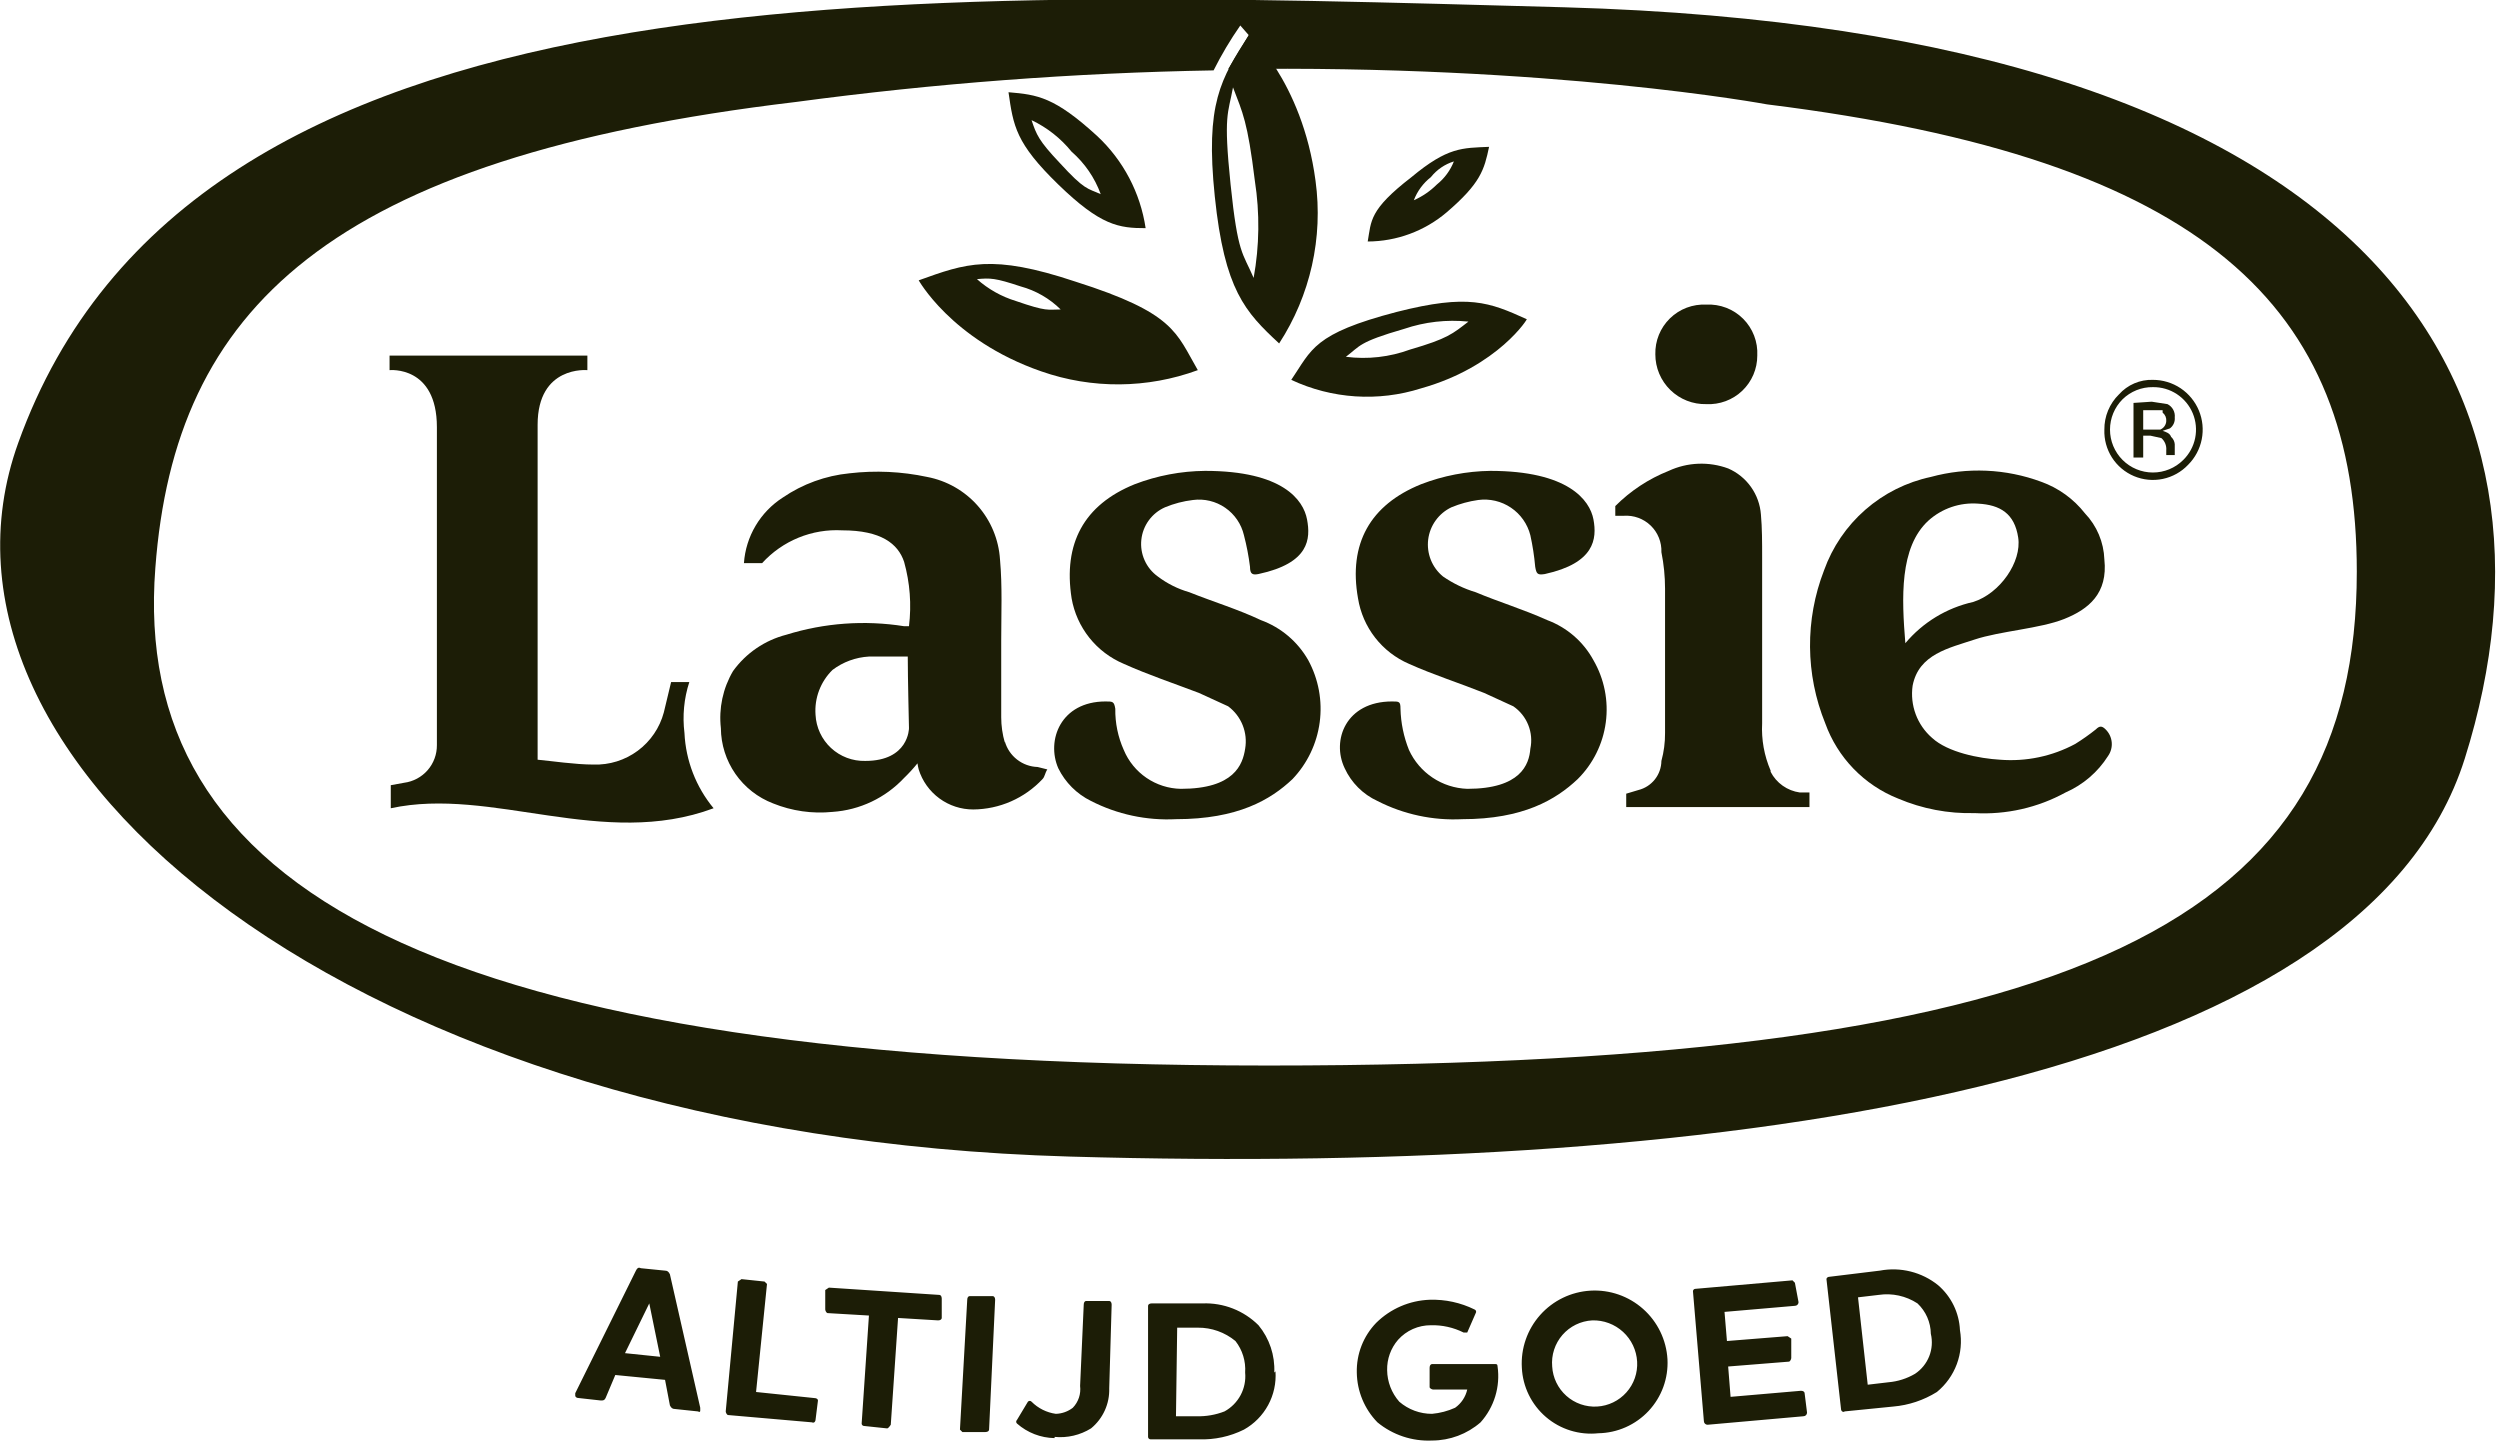
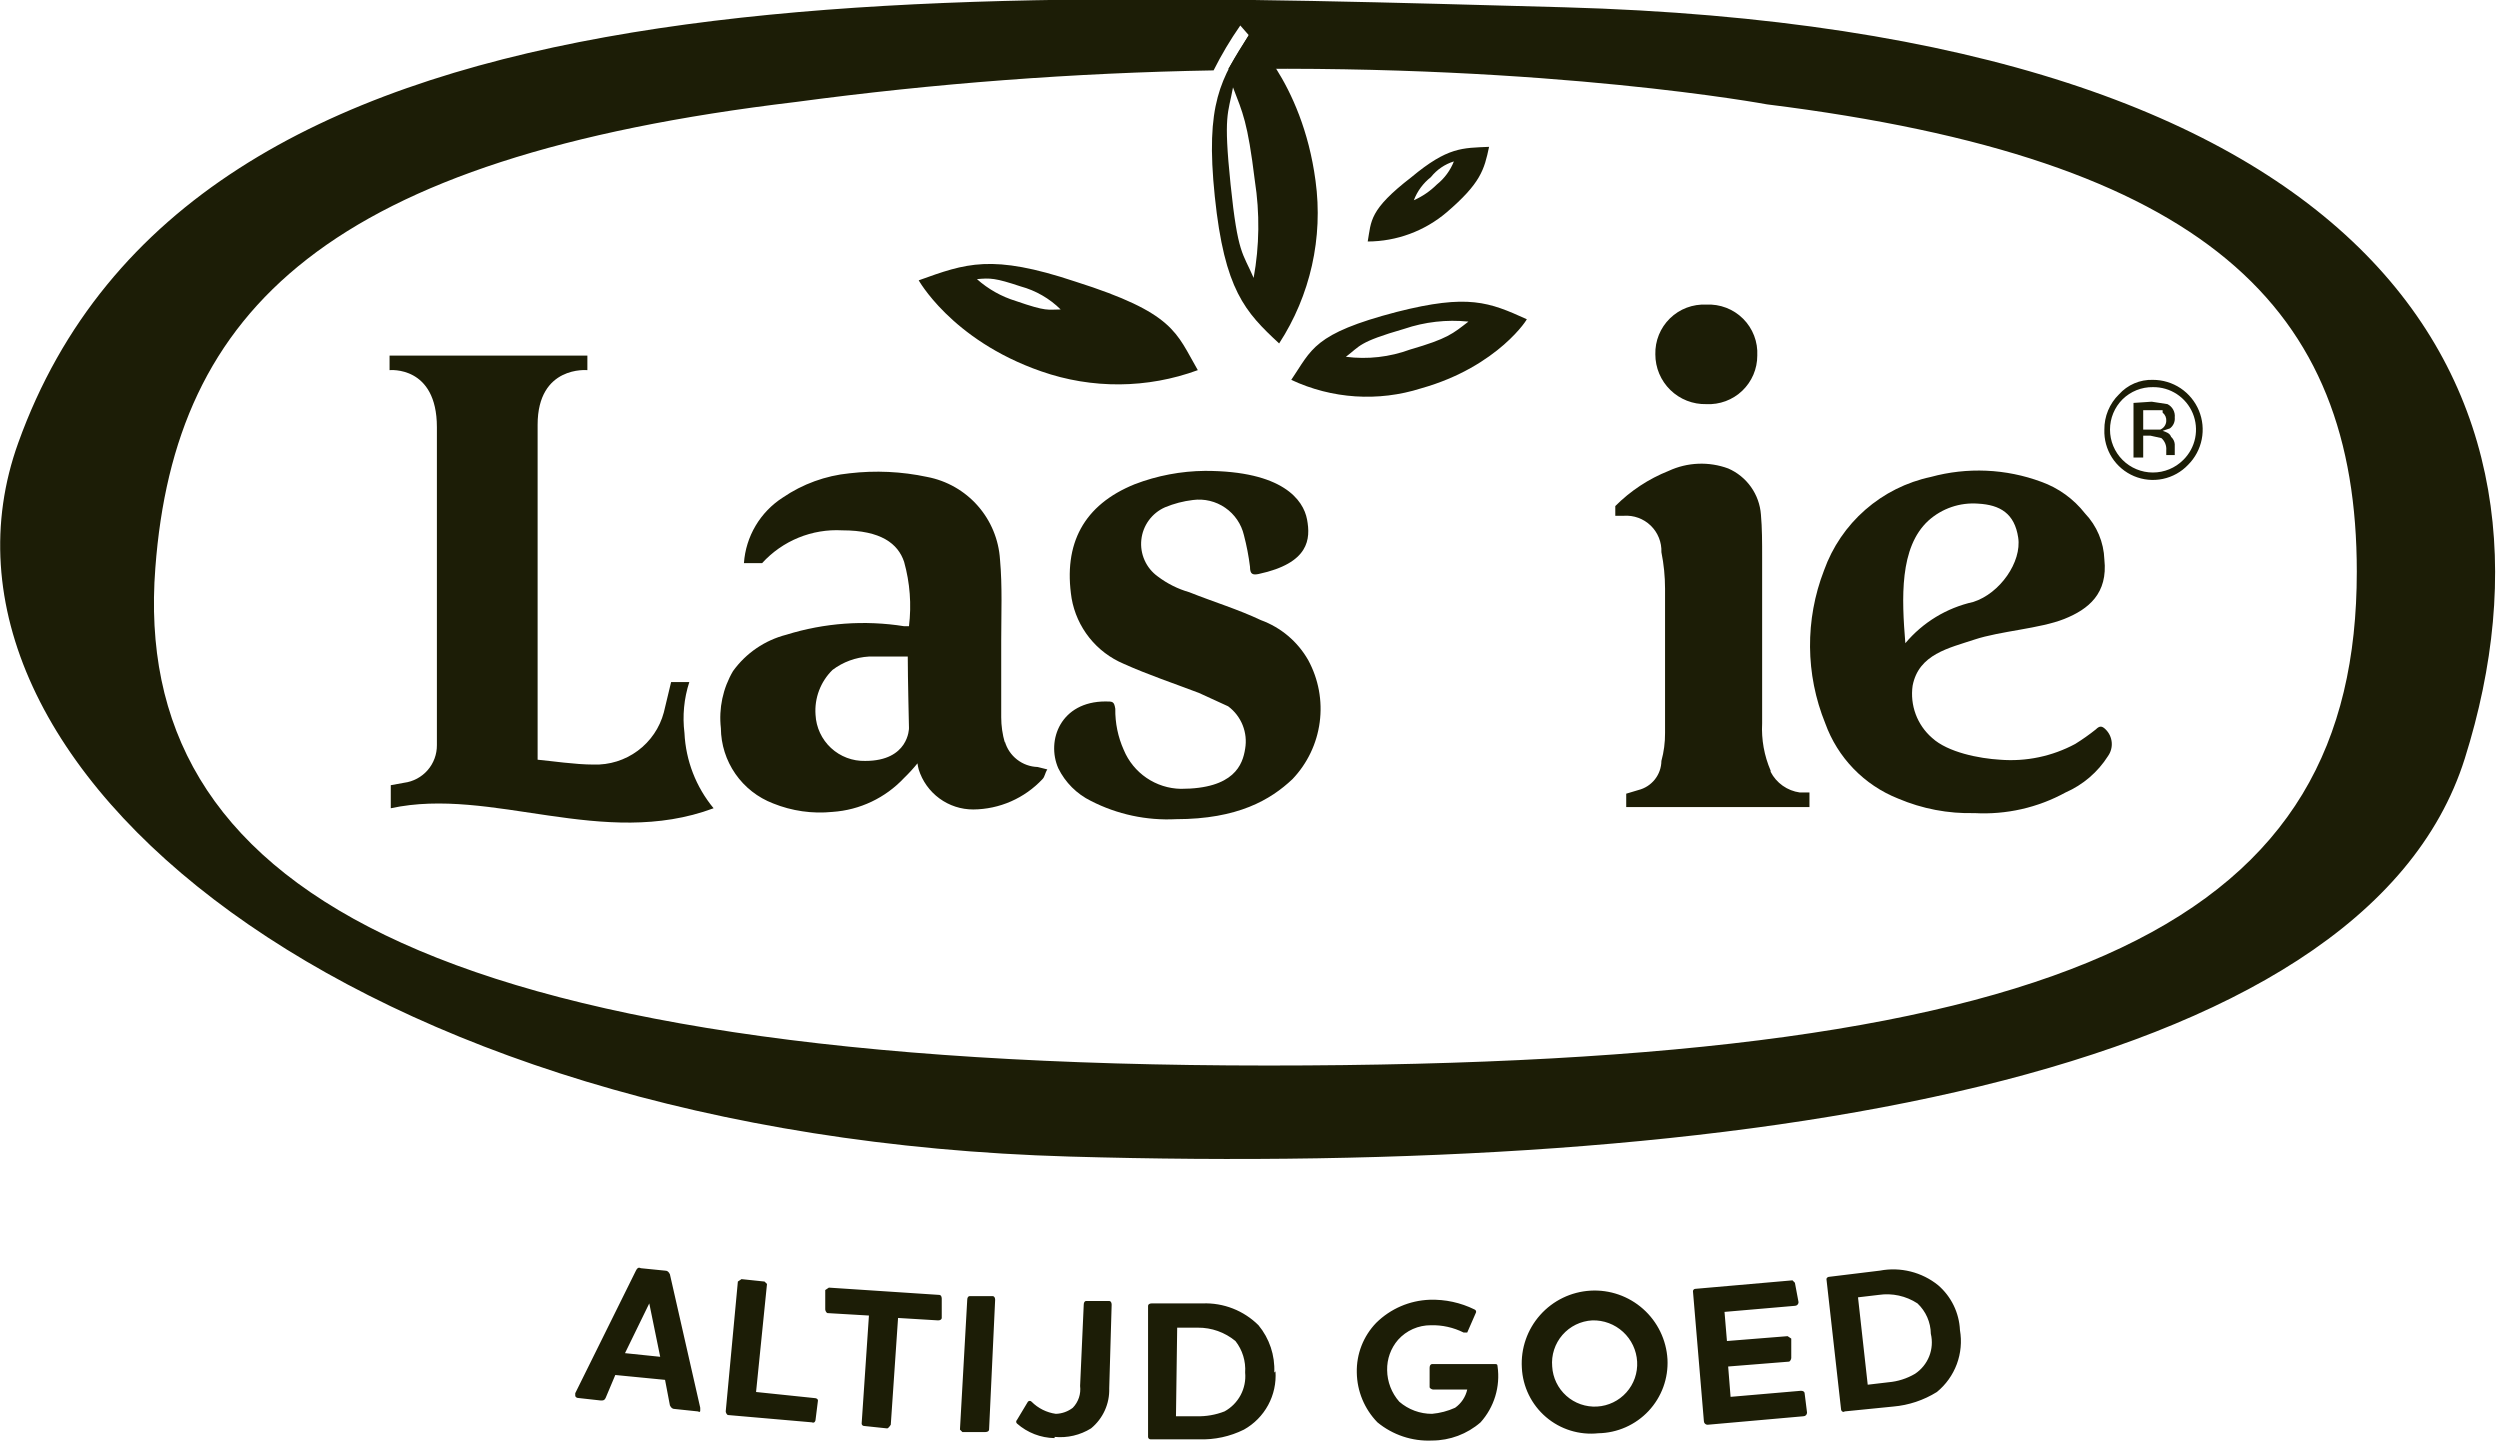
<svg xmlns="http://www.w3.org/2000/svg" width="206" height="119" viewBox="0 0 206 119" fill="none" class="header-logo">
  <g>
    <path d="M153.1 106.9L154.8 106.7C155.916 106.533 157.055 106.782 158 107.4C158.342 107.722 158.615 108.109 158.804 108.538C158.993 108.968 159.094 109.431 159.1 109.9C159.247 110.517 159.201 111.164 158.969 111.754C158.736 112.344 158.328 112.849 157.8 113.2C157.128 113.595 156.377 113.834 155.6 113.9L153.9 114.1L153.1 106.9ZM161.5 109.6C161.467 108.893 161.291 108.201 160.982 107.564C160.672 106.928 160.236 106.362 159.7 105.9C159.035 105.364 158.261 104.98 157.432 104.773C156.603 104.565 155.739 104.541 154.9 104.7L150.8 105.2C150.6 105.2 150.5 105.3 150.5 105.4L151.7 116.1C151.7 116.3 151.9 116.4 152 116.3L156 115.9C157.278 115.791 158.512 115.379 159.6 114.7C160.34 114.094 160.906 113.303 161.24 112.407C161.573 111.511 161.663 110.542 161.5 109.6ZM139.7 106.2C139.647 106.2 139.596 106.221 139.559 106.259C139.521 106.296 139.5 106.347 139.5 106.4L140.4 117.1C140.4 117.139 140.408 117.178 140.423 117.215C140.438 117.251 140.46 117.284 140.488 117.312C140.516 117.34 140.549 117.362 140.585 117.377C140.622 117.392 140.661 117.4 140.7 117.4L148.6 116.7C148.68 116.7 148.756 116.668 148.812 116.612C148.868 116.556 148.9 116.48 148.9 116.4L148.7 114.8C148.7 114.7 148.6 114.6 148.4 114.6L142.6 115.1L142.4 112.6L147.4 112.2C147.5 112.2 147.6 112 147.6 111.9V110.3L147.3 110.1L142.3 110.5L142.1 108.1L147.9 107.6C147.98 107.6 148.056 107.568 148.112 107.512C148.168 107.456 148.2 107.38 148.2 107.3L147.9 105.7L147.7 105.5L139.7 106.2ZM134.9 112.2C134.926 112.66 134.862 113.12 134.71 113.555C134.559 113.989 134.323 114.39 134.016 114.733C133.397 115.427 132.528 115.847 131.6 115.9C131.14 115.926 130.68 115.862 130.245 115.71C129.811 115.558 129.41 115.323 129.067 115.016C128.373 114.397 127.953 113.528 127.9 112.6C127.859 112.132 127.913 111.661 128.058 111.214C128.203 110.768 128.436 110.355 128.744 110C129.052 109.646 129.428 109.357 129.85 109.15C130.272 108.944 130.731 108.825 131.2 108.8C132.138 108.772 133.05 109.113 133.741 109.748C134.433 110.383 134.848 111.263 134.9 112.2ZM137.4 112C137.307 110.409 136.586 108.919 135.395 107.86C134.204 106.8 132.641 106.257 131.05 106.35C129.459 106.443 127.969 107.164 126.91 108.355C125.85 109.546 125.307 111.109 125.4 112.7C125.437 113.476 125.631 114.237 125.973 114.935C126.314 115.633 126.794 116.254 127.384 116.76C127.974 117.266 128.661 117.646 129.404 117.876C130.146 118.106 130.927 118.183 131.7 118.1C132.479 118.088 133.248 117.918 133.96 117.602C134.672 117.286 135.314 116.83 135.846 116.261C136.378 115.691 136.789 115.021 137.057 114.289C137.324 113.557 137.44 112.778 137.4 112ZM123.4 112.6C123.4 112.4 123.3 112.4 123.2 112.4H118C117.9 112.4 117.8 112.5 117.8 112.7V114.3C117.8 114.4 118 114.5 118.1 114.5H120.9C120.765 115.107 120.408 115.642 119.9 116C119.299 116.272 118.657 116.441 118 116.5C117.009 116.504 116.05 116.149 115.3 115.5C114.666 114.781 114.311 113.858 114.3 112.9C114.28 111.984 114.601 111.093 115.2 110.4C115.54 110.02 115.956 109.717 116.421 109.51C116.887 109.303 117.391 109.198 117.9 109.2C118.836 109.175 119.763 109.381 120.6 109.8H120.9L121.6 108.2C121.617 108.175 121.628 108.146 121.632 108.115C121.636 108.085 121.633 108.054 121.624 108.025C121.614 107.997 121.598 107.97 121.576 107.948C121.555 107.927 121.529 107.91 121.5 107.9C120.351 107.334 119.08 107.059 117.8 107.1C116.147 107.16 114.577 107.838 113.4 109C112.875 109.543 112.463 110.185 112.188 110.889C111.914 111.593 111.782 112.345 111.8 113.1C111.822 114.634 112.43 116.101 113.5 117.2C114.762 118.24 116.366 118.775 118 118.7C119.471 118.698 120.891 118.166 122 117.2C122.554 116.582 122.967 115.849 123.209 115.055C123.451 114.26 123.516 113.422 123.4 112.6ZM97 109.4H98.7C99.831 109.39 100.928 109.78 101.8 110.5C102.378 111.238 102.663 112.164 102.6 113.1C102.66 113.741 102.531 114.386 102.229 114.954C101.926 115.523 101.465 115.991 100.9 116.3C100.168 116.585 99.386 116.721 98.6 116.7H96.9L97 109.4ZM105 113.1C105.067 111.684 104.603 110.293 103.7 109.2C103.098 108.601 102.378 108.132 101.587 107.822C100.796 107.512 99.949 107.369 99.1 107.4H94.9C94.7 107.4 94.6 107.5 94.6 107.6V118.4C94.6 118.453 94.621 118.504 94.659 118.541C94.696 118.579 94.747 118.6 94.8 118.6H98.8C100.081 118.645 101.352 118.37 102.5 117.8C103.344 117.328 104.036 116.627 104.496 115.777C104.957 114.927 105.166 113.964 105.1 113L105 113.1ZM86.9 118.4C87.95 118.503 89.004 118.257 89.9 117.7C90.386 117.302 90.774 116.797 91.034 116.225C91.295 115.653 91.42 115.028 91.4 114.4L91.6 107.5C91.6 107.3 91.5 107.2 91.4 107.2H89.5C89.4 107.2 89.3 107.3 89.3 107.5L89 114.2C89.041 114.526 89.008 114.857 88.904 115.168C88.8 115.479 88.628 115.764 88.4 116C87.998 116.311 87.508 116.486 87 116.5C86.242 116.394 85.539 116.043 85 115.5C84.981 115.479 84.958 115.462 84.932 115.45C84.906 115.438 84.878 115.432 84.85 115.432C84.822 115.432 84.794 115.438 84.768 115.45C84.742 115.462 84.719 115.479 84.7 115.5L83.8 117C83.779 117.019 83.762 117.042 83.75 117.068C83.738 117.094 83.732 117.122 83.732 117.15C83.732 117.178 83.738 117.206 83.75 117.232C83.762 117.258 83.779 117.281 83.8 117.3C84.657 118.056 85.757 118.482 86.9 118.5V118.4ZM79.9 106.8C79.8 106.8 79.7 106.9 79.7 107.1L79.1 117.8L79.3 118H81.2C81.4 118 81.5 117.9 81.5 117.8L82 107.1C82 106.9 81.9 106.8 81.8 106.8H79.9ZM68.3 106.1L68 106.3V107.9C68 108 68.1 108.2 68.2 108.2L71.6 108.4L71 117.3C71 117.353 71.021 117.404 71.059 117.441C71.096 117.479 71.147 117.5 71.2 117.5L73.1 117.7C73.167 117.7 73.267 117.6 73.4 117.4L74 108.6L77.3 108.8C77.5 108.8 77.6 108.7 77.6 108.6V107C77.6 106.8 77.5 106.7 77.4 106.7L68.3 106.1ZM61.1 105.4L60.8 105.6L59.8 116.3C59.8 116.4 59.9 116.6 60 116.6L66.9 117.2C67.1 117.3 67.2 117.1 67.2 117L67.4 115.4C67.4 115.3 67.3 115.2 67.1 115.2L62.3 114.7L63.2 105.8L63 105.6L61.1 105.4ZM54.4 111.8L51.5 111.5L53.5 107.4L54.4 111.8ZM50.7 113.3L54.8 113.7L55.2 115.8C55.3 116 55.4 116.1 55.6 116.1L57.5 116.3C57.7 116.4 57.7 116.3 57.7 116.2V116L55.2 105C55.1 104.8 55 104.7 54.8 104.7L52.8 104.5C52.6 104.4 52.5 104.5 52.4 104.7L47.4 114.8V115C47.4 115.1 47.5 115.2 47.7 115.2L49.5 115.4C49.7 115.4 49.8 115.4 49.9 115.2L50.7 113.3Z" fill="#1c1d06" />
    <path d="M173.5 60.1C173.2 59.8 173 59.8 172.7 60.1C172.157 60.533 171.59 60.934 171 61.3C169.102 62.321 166.949 62.772 164.8 62.6C163.1 62.5 160.5 62 159.2 60.8C158.596 60.274 158.132 59.605 157.853 58.854C157.574 58.102 157.487 57.293 157.6 56.5C158.1 53.9 160.6 53.4 162.7 52.7C164.8 52 168.1 51.8 170.1 51C172.1 50.2 173.7 48.9 173.4 46.1C173.35 44.68 172.781 43.328 171.8 42.3C170.869 41.111 169.621 40.21 168.2 39.7C165.283 38.62 162.101 38.48 159.1 39.3C157.098 39.727 155.239 40.658 153.699 42.006C152.158 43.353 150.988 45.073 150.3 47C148.728 51.06 148.764 55.566 150.4 59.6C150.904 60.999 151.699 62.276 152.734 63.345C153.768 64.414 155.018 65.251 156.4 65.8C158.39 66.647 160.538 67.056 162.7 67C165.31 67.144 167.908 66.556 170.2 65.3C171.639 64.67 172.858 63.626 173.7 62.3C173.934 61.97 174.043 61.566 174.006 61.163C173.969 60.76 173.79 60.383 173.5 60.1ZM158.9 42.9C159.453 42.401 160.102 42.02 160.806 41.779C161.511 41.539 162.257 41.444 163 41.5C164.8 41.6 166 42.3 166.3 44.3C166.6 46.3 164.8 48.9 162.6 49.6C160.41 50.087 158.442 51.282 157 53C156.7 49.3 156.5 45.1 158.9 42.9Z" fill="#1c1d06" />
    <path d="M140.6 33.3C141.142 33.327 141.684 33.244 142.192 33.055C142.701 32.866 143.166 32.576 143.559 32.202C143.952 31.827 144.264 31.377 144.478 30.878C144.691 30.38 144.801 29.843 144.8 29.3C144.829 28.741 144.74 28.182 144.539 27.659C144.338 27.137 144.03 26.662 143.634 26.266C143.238 25.87 142.763 25.562 142.241 25.361C141.718 25.16 141.159 25.071 140.6 25.1C140.05 25.072 139.499 25.159 138.984 25.353C138.468 25.548 137.999 25.848 137.604 26.233C137.21 26.618 136.9 27.08 136.692 27.59C136.485 28.101 136.386 28.649 136.4 29.2C136.4 29.747 136.509 30.288 136.721 30.792C136.934 31.297 137.245 31.753 137.636 32.135C138.027 32.517 138.491 32.817 139 33.017C139.509 33.217 140.053 33.313 140.6 33.3Z" fill="#1c1d06" />
    <path d="M145.9 63.5C145.37 62.271 145.13 60.937 145.2 59.6V45.9C145.2 44.7 145.2 43.5 145.1 42.4C145.04 41.58 144.756 40.793 144.28 40.123C143.804 39.453 143.154 38.926 142.4 38.6C141.61 38.31 140.771 38.178 139.93 38.212C139.089 38.246 138.263 38.446 137.5 38.8C135.851 39.456 134.353 40.443 133.1 41.7V42.5H133.8C134.206 42.472 134.613 42.529 134.995 42.668C135.378 42.808 135.726 43.026 136.019 43.309C136.311 43.592 136.541 43.933 136.692 44.311C136.844 44.688 136.915 45.093 136.9 45.5C137.099 46.488 137.199 47.493 137.2 48.5V60.4C137.206 61.177 137.105 61.951 136.9 62.7C136.894 63.254 136.704 63.79 136.36 64.225C136.016 64.659 135.538 64.967 135 65.1L134 65.4V66.5H149.1V65.3H148.3C147.793 65.229 147.311 65.038 146.893 64.742C146.475 64.446 146.135 64.055 145.9 63.6" fill="#1c1d06" />
-     <path d="M127.5 51.1C125.5 50.2 123.5 49.6 121.6 48.8C120.637 48.511 119.726 48.072 118.9 47.5C118.457 47.136 118.113 46.667 117.9 46.135C117.688 45.603 117.613 45.026 117.682 44.458C117.752 43.889 117.965 43.347 118.3 42.883C118.635 42.418 119.082 42.045 119.6 41.8C120.305 41.508 121.044 41.306 121.8 41.2C122.748 41.072 123.709 41.297 124.502 41.832C125.295 42.366 125.863 43.173 126.1 44.1C126.29 44.957 126.423 45.826 126.5 46.7C126.6 47.3 126.7 47.4 127.3 47.3C131.4 46.4 131.6 44.4 131.3 42.8C131 41.2 129.2 38.8 122.8 38.8C120.85 38.827 118.92 39.199 117.1 39.9C112.9 41.6 111.1 44.8 111.9 49.3C112.089 50.481 112.572 51.595 113.307 52.539C114.041 53.483 115.002 54.227 116.1 54.7C118.1 55.6 120.3 56.3 122.3 57.1L124.7 58.2C125.253 58.58 125.68 59.115 125.929 59.738C126.179 60.361 126.238 61.044 126.1 61.7C126 63 125.3 65 120.9 65C119.882 64.963 118.894 64.645 118.047 64.08C117.199 63.515 116.525 62.725 116.1 61.8C115.666 60.717 115.429 59.566 115.4 58.4C115.4 57.8 115.3 57.8 114.7 57.8C110.9 57.8 109.7 61 110.8 63.3C111.349 64.494 112.306 65.451 113.5 66C115.661 67.107 118.075 67.624 120.5 67.5C125.5 67.5 128.2 65.9 130 64.2C131.268 62.939 132.083 61.294 132.318 59.521C132.554 57.749 132.195 55.948 131.3 54.4C130.472 52.879 129.122 51.707 127.5 51.1Z" fill="#1c1d06" />
    <path d="M103.9 51.1C102 50.2 100 49.6 98 48.8C97.06 48.531 96.179 48.09 95.4 47.5C94.928 47.16 94.553 46.701 94.316 46.17C94.078 45.639 93.984 45.055 94.046 44.476C94.106 43.897 94.319 43.345 94.662 42.875C95.006 42.405 95.467 42.034 96 41.8C96.735 41.495 97.509 41.293 98.3 41.2C99.235 41.076 100.183 41.304 100.959 41.84C101.736 42.376 102.285 43.181 102.5 44.1C102.724 44.955 102.891 45.823 103 46.7C103 47.3 103.2 47.4 103.7 47.3C107.9 46.4 108 44.4 107.7 42.8C107.4 41.2 105.7 38.8 99.3 38.8C97.317 38.817 95.352 39.19 93.5 39.9C89.3 41.6 87.6 44.8 88.3 49.3C88.507 50.488 89.009 51.605 89.761 52.549C90.512 53.492 91.488 54.232 92.6 54.7C94.6 55.6 96.7 56.3 98.8 57.1L101.2 58.2C101.734 58.597 102.148 59.134 102.395 59.752C102.642 60.37 102.713 61.044 102.6 61.7C102.4 63 101.7 65 97.3 65C96.29 64.981 95.308 64.668 94.474 64.099C93.639 63.531 92.988 62.732 92.6 61.8C92.121 60.732 91.882 59.571 91.9 58.4C91.8 57.8 91.7 57.8 91.1 57.8C87.4 57.8 86.2 61 87.2 63.3C87.776 64.474 88.726 65.424 89.9 66C92.061 67.107 94.475 67.624 96.9 67.5C102 67.5 104.7 65.9 106.5 64.2C107.725 62.914 108.511 61.272 108.744 59.511C108.978 57.751 108.647 55.961 107.8 54.4C106.933 52.872 105.551 51.702 103.9 51.1Z" fill="#1c1d06" />
    <path d="M82.8 61.2C82.602 60.517 82.501 59.811 82.5 59.1V52.8C82.5 50.6 82.6 48.3 82.4 46.1C82.296 44.462 81.65 42.904 80.564 41.673C79.478 40.442 78.013 39.607 76.4 39.3C74.297 38.851 72.135 38.75 70 39C68.028 39.194 66.136 39.882 64.5 41C63.583 41.589 62.816 42.384 62.261 43.321C61.705 44.259 61.376 45.313 61.3 46.4H62.8C63.63 45.488 64.654 44.772 65.795 44.305C66.937 43.838 68.168 43.631 69.4 43.7C72.6 43.7 74 44.8 74.5 46.3C74.981 48.023 75.117 49.824 74.9 51.6H74.5C71.256 51.086 67.937 51.325 64.8 52.3C63.027 52.753 61.469 53.815 60.4 55.3C59.567 56.717 59.216 58.366 59.4 60C59.411 61.346 59.827 62.657 60.594 63.763C61.361 64.869 62.444 65.718 63.7 66.2C65.252 66.828 66.934 67.068 68.6 66.9C70.85 66.748 72.959 65.747 74.5 64.1C74.891 63.723 75.259 63.322 75.6 62.9C75.624 63.069 75.657 63.235 75.7 63.4C75.999 64.359 76.597 65.196 77.407 65.79C78.217 66.384 79.196 66.703 80.2 66.7C81.27 66.691 82.327 66.465 83.307 66.035C84.286 65.605 85.169 64.981 85.9 64.2C86.1 64 86.1 63.7 86.3 63.4L85.5 63.2C84.885 63.181 84.293 62.968 83.808 62.59C83.322 62.213 82.969 61.691 82.8 61.1V61.2ZM71.3 62.7C70.256 62.727 69.242 62.345 68.476 61.635C67.71 60.925 67.252 59.943 67.2 58.9C67.15 58.219 67.25 57.535 67.492 56.895C67.734 56.257 68.112 55.678 68.6 55.2C69.469 54.544 70.513 54.162 71.6 54.1H74.8C74.8 55.8 74.9 60 74.9 60C74.9 60 74.9 62.7 71.3 62.7Z" fill="#1c1d06" />
    <path d="M56.8 56.2H55.3L54.7 58.7C54.362 59.967 53.604 61.082 52.551 61.862C51.497 62.643 50.211 63.044 48.9 63C47.4 63 45.4 62.7 44.3 62.6V35C44.3 30.1 48.4 30.5 48.4 30.5V29.3H32.1V30.5C32.1 30.5 36 30.1 36 35.2V61.4C36.006 62.157 35.735 62.891 35.238 63.462C34.74 64.033 34.051 64.402 33.3 64.5L32.2 64.7V66.6C40.5 64.8 49.7 70 58.8 66.6C57.349 64.848 56.507 62.672 56.4 60.4C56.224 58.988 56.36 57.554 56.8 56.2Z" fill="#1c1d06" />
    <path d="M180.3 38.3C179.741 38.89 179.015 39.295 178.22 39.462C177.424 39.63 176.597 39.55 175.847 39.235C175.098 38.92 174.463 38.385 174.025 37.7C173.588 37.014 173.37 36.212 173.4 35.4C173.394 34.861 173.497 34.326 173.704 33.827C173.91 33.329 174.215 32.877 174.6 32.5C174.951 32.108 175.383 31.797 175.867 31.589C176.351 31.382 176.874 31.283 177.4 31.3C178.211 31.3 179.004 31.54 179.679 31.99C180.353 32.441 180.879 33.081 181.19 33.831C181.5 34.58 181.581 35.405 181.423 36.2C181.265 36.996 180.874 37.727 180.3 38.3ZM174.9 32.9C174.237 33.563 173.864 34.462 173.864 35.4C173.864 36.338 174.237 37.237 174.9 37.9C175.563 38.563 176.462 38.935 177.4 38.935C178.338 38.935 179.237 38.563 179.9 37.9C180.4 37.41 180.741 36.782 180.881 36.097C181.02 35.411 180.951 34.699 180.682 34.053C180.413 33.408 179.956 32.857 179.371 32.473C178.786 32.09 178.1 31.89 177.4 31.9C176.938 31.893 176.479 31.978 176.05 32.15C175.621 32.322 175.23 32.577 174.9 32.9ZM177.3 33.1L178.6 33.3C178.8 33.401 178.965 33.56 179.072 33.756C179.179 33.953 179.224 34.177 179.2 34.4C179.217 34.572 179.189 34.745 179.118 34.903C179.048 35.06 178.939 35.197 178.8 35.3L178.2 35.5C178.5 35.6 178.8 35.7 178.9 36C179.074 36.154 179.181 36.369 179.2 36.6V37.5H178.5V37.1C178.516 36.914 178.488 36.726 178.419 36.553C178.349 36.379 178.24 36.224 178.1 36.1L177.2 35.9H176.6V37.7H175.8V33.2L177.3 33.1ZM178.2 33.8H176.6V35.4H178C178.141 35.343 178.264 35.247 178.352 35.123C178.441 34.999 178.492 34.852 178.5 34.7C178.512 34.568 178.491 34.434 178.439 34.312C178.386 34.19 178.304 34.083 178.2 34" fill="#1c1d06" />
    <path d="M108.4 14.9C107.3 6.6 102.7 2.6 102.9 2.9C100.6 6.5 99.3 8.5 100.1 16.2C100.9 23.9 102.6 25.7 105.4 28.3C107.975 24.338 109.04 19.582 108.4 14.9ZM103.3 22.9C102.4 20.8 102 21 101.4 15.2C100.8 9.4 101.2 9.4 101.6 7.2C102.4 9.3 102.8 10 103.4 14.9C103.813 17.554 103.779 20.258 103.3 22.9Z" fill="#1c1d06" />
    <path d="M128.9 0.6C73.7 -0.9 15.8 -3.3 1.5 36.5C-8 62.9 28.9 93.6 88.1 95.3C143.3 96.9 194.7 89.2 203.1 62.5C212.6 32.3 196.5 2.5 128.9 0.6ZM104.5 87.8C34.7 87.8 10.8 72.8 12.8 46.8C14.4 25.5 27 13 65.6 8.4C77.007 6.869 88.493 6.001 100 5.8C100.644 4.515 101.379 3.279 102.2 2.1L102.9 2.9L101.2 5.7C127.9 5.3 145.6 8.6 145.6 8.6C181.8 13.1 194.2 25.3 194.2 47.1C194.2 75.5 172.3 87.8 104.5 87.8Z" fill="#1c1d06" />
    <path d="M116.3 14.6C112.8 17.3 113 18.2 112.7 19.9C115.082 19.892 117.384 19.041 119.2 17.5C122 15.1 122.3 14 122.7 12.1C120.5 12.2 119.3 12.1 116.3 14.6ZM118.4 15.2C117.852 15.746 117.208 16.187 116.5 16.5C116.785 15.751 117.269 15.094 117.9 14.6C118.388 13.985 119.05 13.532 119.8 13.3C119.507 14.044 119.024 14.699 118.4 15.2Z" fill="#1c1d06" />
    <path d="M115.1 25.7C108.2 27.5 108.1 28.8 106.4 31.3C109.751 32.872 113.572 33.122 117.1 32C123.5 30.2 126 26.1 125.8 26.3C122.7 24.9 121 24.2 115.1 25.7ZM116.2 28.8C114.507 29.424 112.689 29.63 110.9 29.4C112.1 28.5 111.9 28.2 115.7 27.1C117.403 26.521 119.211 26.316 121 26.5C119.7 27.5 119.3 27.9 116.2 28.8Z" fill="#1c1d06" />
-     <path d="M90.4 11.2C86.9 8 85.5 7.8 83.1 7.6C83.5 10.4 83.7 11.8 87.2 15.2C90.7 18.6 92.2 18.8 94.4 18.8C93.966 15.887 92.556 13.207 90.4 11.2ZM87.3 13.4C85.6 11.6 85.4 11.1 85 9.9C86.28 10.509 87.408 11.398 88.3 12.5C89.383 13.445 90.209 14.649 90.7 16C89.6 15.5 89.4 15.7 87.3 13.4Z" fill="#1c1d06" />
    <path d="M88.6 23.2C81.7 20.9 79.6 21.7 75.7 23.1C75.6 22.9 78.3 28 85.8 30.6C89.981 32.064 94.542 32.028 98.7 30.5C96.9 27.4 96.8 25.8 88.6 23.2ZM83.7 24.8C82.516 24.437 81.425 23.823 80.5 23C81.6 22.9 82 22.9 84.1 23.6C85.345 23.939 86.482 24.593 87.4 25.5C86.3 25.5 86.3 25.7 83.7 24.8Z" fill="#1c1d06" />
  </g>
</svg>